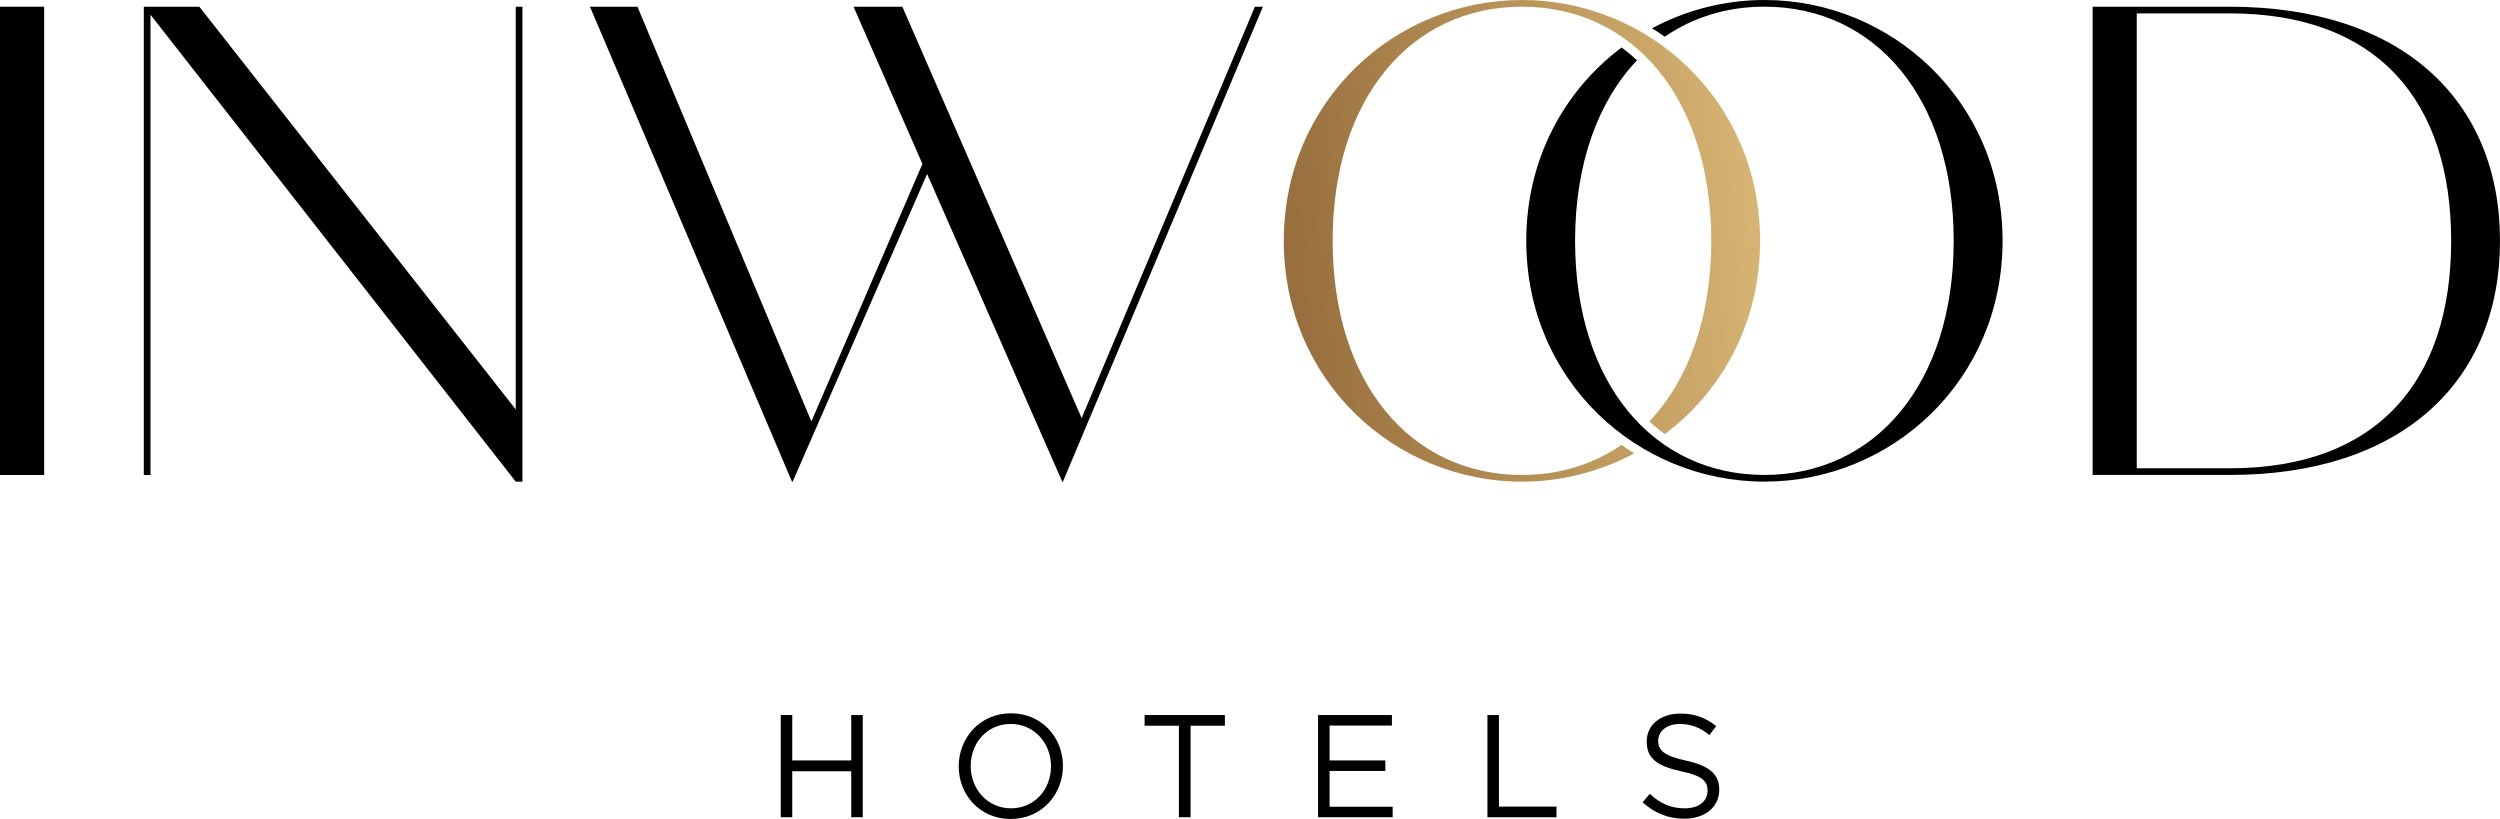
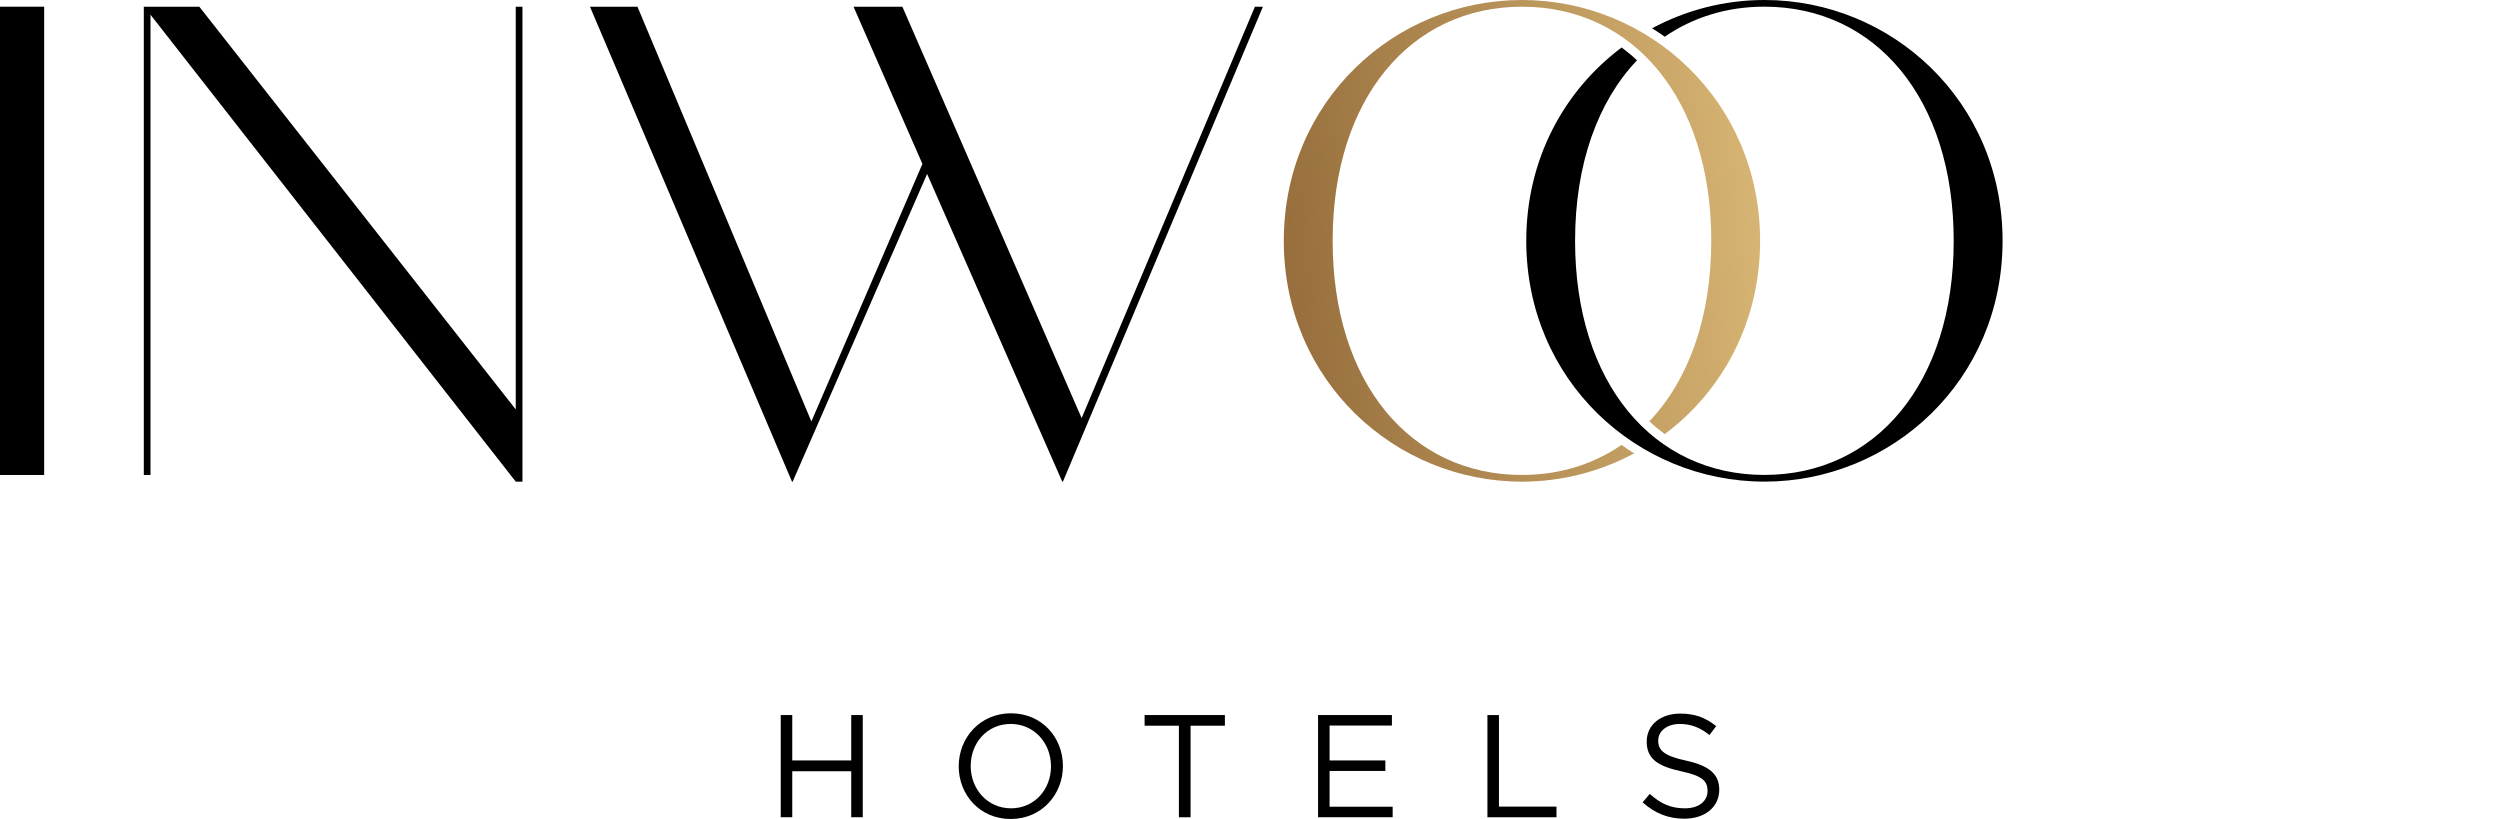
<svg xmlns="http://www.w3.org/2000/svg" id="Calque_2" viewBox="0 0 906.45 296.95">
  <defs>
    <style>.cls-1{fill:url(#Dégradé_sans_nom_20);}</style>
    <linearGradient id="Dégradé_sans_nom_20" x1="433.21" y1="98.68" x2="691.62" y2="73.93" gradientUnits="userSpaceOnUse">
      <stop offset="0" stop-color="#8a6134" />
      <stop offset="0" stop-color="#8a6132" />
      <stop offset="0" stop-color="#8b6132" />
      <stop offset="1" stop-color="#eaca84" />
    </linearGradient>
  </defs>
  <g id="Calque_1-2">
    <path d="m0,172.21V2.43h16.01v169.79H0Z" />
    <path d="m187,2.43h2.43v172.21h-2.43L54.57,5.34v166.88h-2.43V2.43h20.13l114.73,146.02V2.43Z" />
    <path d="m455,2.43h2.91l-72.52,172.21h-.24l-49-111.57-48.75,111.57h-.24L213.91,2.43h17.22l63.06,150.38,40.26-93.38-24.98-57h17.71l65,149.17L455,2.43Z" />
-     <path d="m808.46,2.43c61.85,0,97.99,33.47,97.99,84.89s-36.14,84.89-97.99,84.89h-49.72V2.43h49.72Zm0,167.36c53.6,0,80.28-31.77,80.28-82.47s-26.68-82.47-80.28-82.47h-33.72v164.94h33.72Z" />
    <path d="m287.26,279.64v16.67h-4.18v-37.05h4.18v16.46h21.38v-16.46h4.18v37.05h-4.18v-16.67h-21.38Z" />
    <path d="m366.46,296.95c-11.27,0-18.85-8.84-18.85-19.11s7.68-19.21,18.95-19.21,18.84,8.84,18.84,19.11-7.68,19.21-18.95,19.21Zm0-34.46c-8.47,0-14.5,6.78-14.5,15.24s6.14,15.35,14.61,15.35,14.5-6.78,14.5-15.24-6.14-15.35-14.61-15.35Z" />
    <path d="m431.68,296.32h-4.23v-33.19h-12.44v-3.87h29.11v3.87h-12.44v33.19Z" />
    <path d="m504.68,263.07h-22.6v12.65h20.22v3.81h-20.22v12.97h22.87v3.81h-27.05v-37.05h26.78v3.81Z" />
    <path d="m539.31,259.26h4.18v33.19h20.86v3.87h-25.04v-37.05Z" />
    <path d="m611.3,275.78c8.26,1.8,12.07,4.82,12.07,10.53,0,6.4-5.3,10.53-12.65,10.53-5.88,0-10.69-1.96-15.14-5.93l2.59-3.07c3.86,3.49,7.57,5.24,12.7,5.24s8.26-2.59,8.26-6.35c0-3.49-1.85-5.45-9.63-7.09-8.52-1.85-12.44-4.6-12.44-10.75s5.13-10.16,12.17-10.16c5.4,0,9.27,1.53,13.02,4.55l-2.44,3.23c-3.44-2.81-6.88-4.02-10.69-4.02-4.82,0-7.89,2.65-7.89,6.03s1.91,5.51,10.06,7.25Z" />
    <path d="m639.73,0c-14.53,0-28.45,3.68-40.73,10.26,1.57.97,3.11,1.99,4.61,3.05,10.26-7.04,22.5-10.89,36.12-10.89,40.26,0,68.64,33.23,68.64,84.89s-28.38,84.89-68.64,84.89-68.64-33.23-68.64-84.89c0-28.03,8.37-50.62,22.45-65.44-1.77-1.69-3.65-3.22-5.57-4.65-20.73,15.5-34.58,40.37-34.58,70.09,0,50.69,40.26,87.32,86.35,87.32s86.35-36.62,86.35-87.32S685.81,0,639.73,0Z" />
    <path class="cls-1" d="m587.93,161.32c-10.25,7.04-22.48,10.89-36.1,10.89-40.26,0-68.64-33.23-68.64-84.89S511.57,2.43,551.83,2.43s68.64,33.23,68.64,84.89c0,28.03-8.37,50.62-22.44,65.44,1.77,1.68,3.63,3.22,5.57,4.65,20.73-15.5,34.58-40.37,34.58-70.09,0-50.69-40.26-87.32-86.35-87.32s-86.35,36.63-86.35,87.32,40.26,87.32,86.35,87.32c14.52,0,28.43-3.69,40.71-10.26-1.57-.97-3.11-1.99-4.61-3.06Z" />
  </g>
</svg>